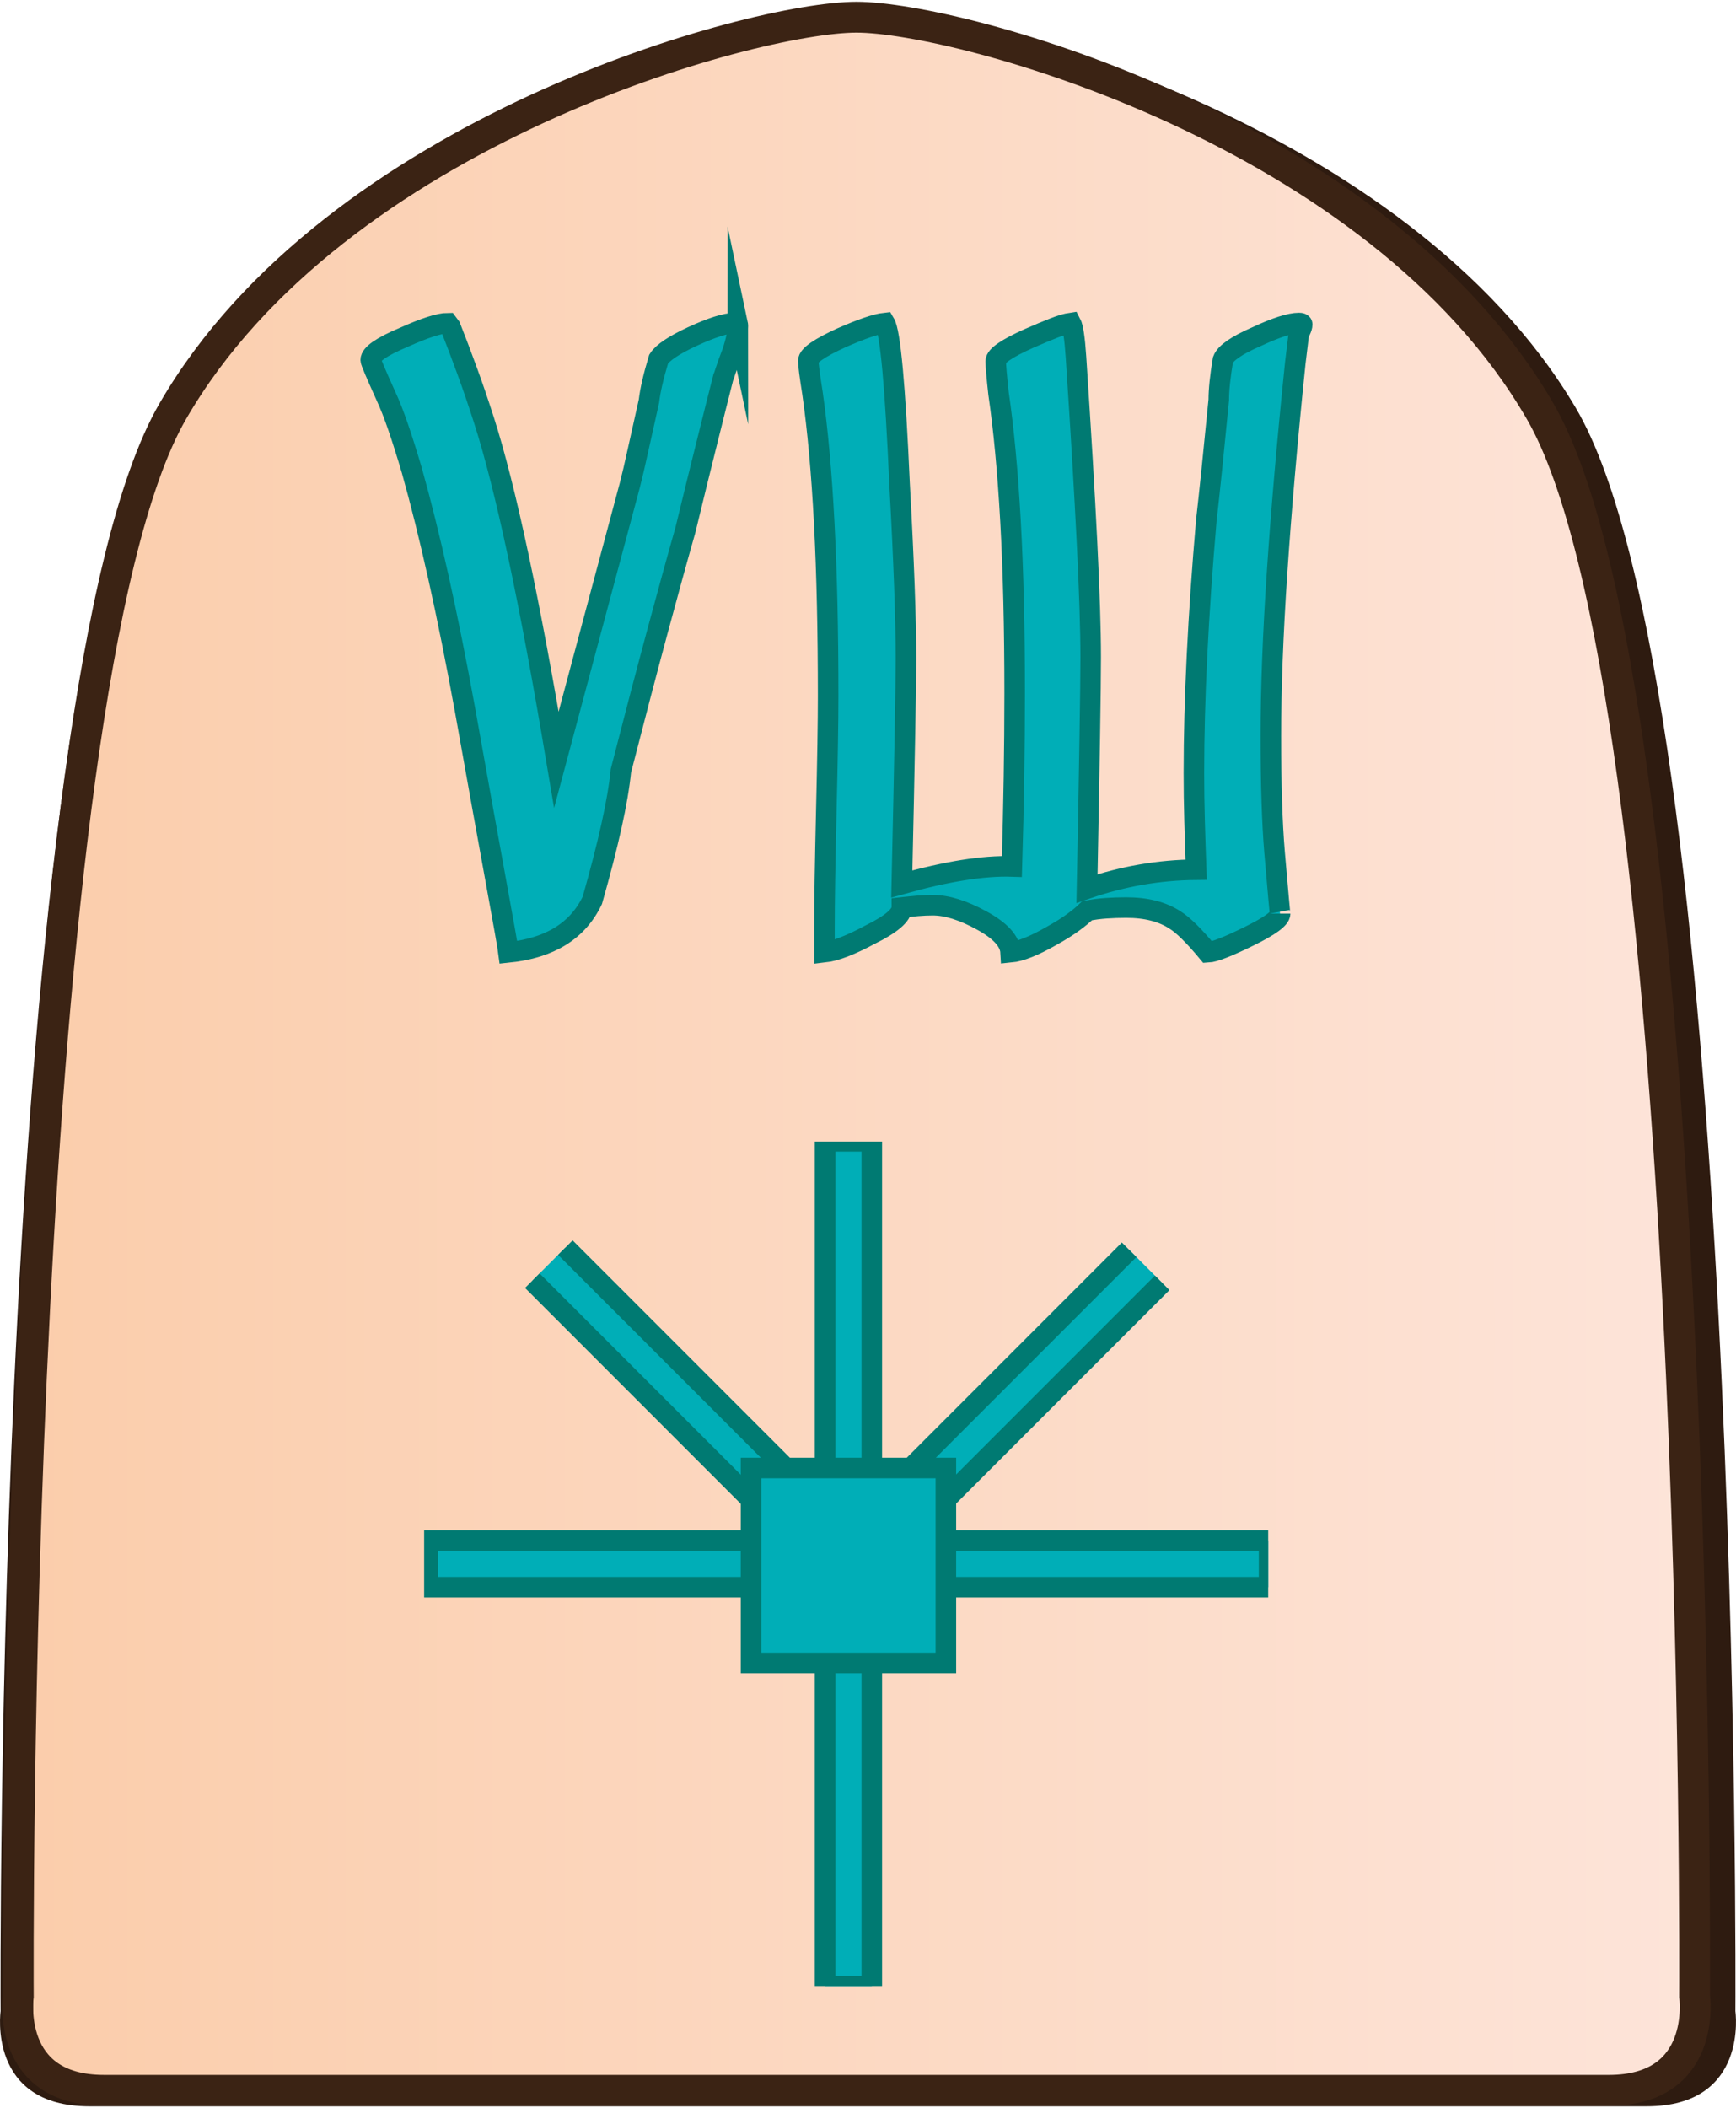
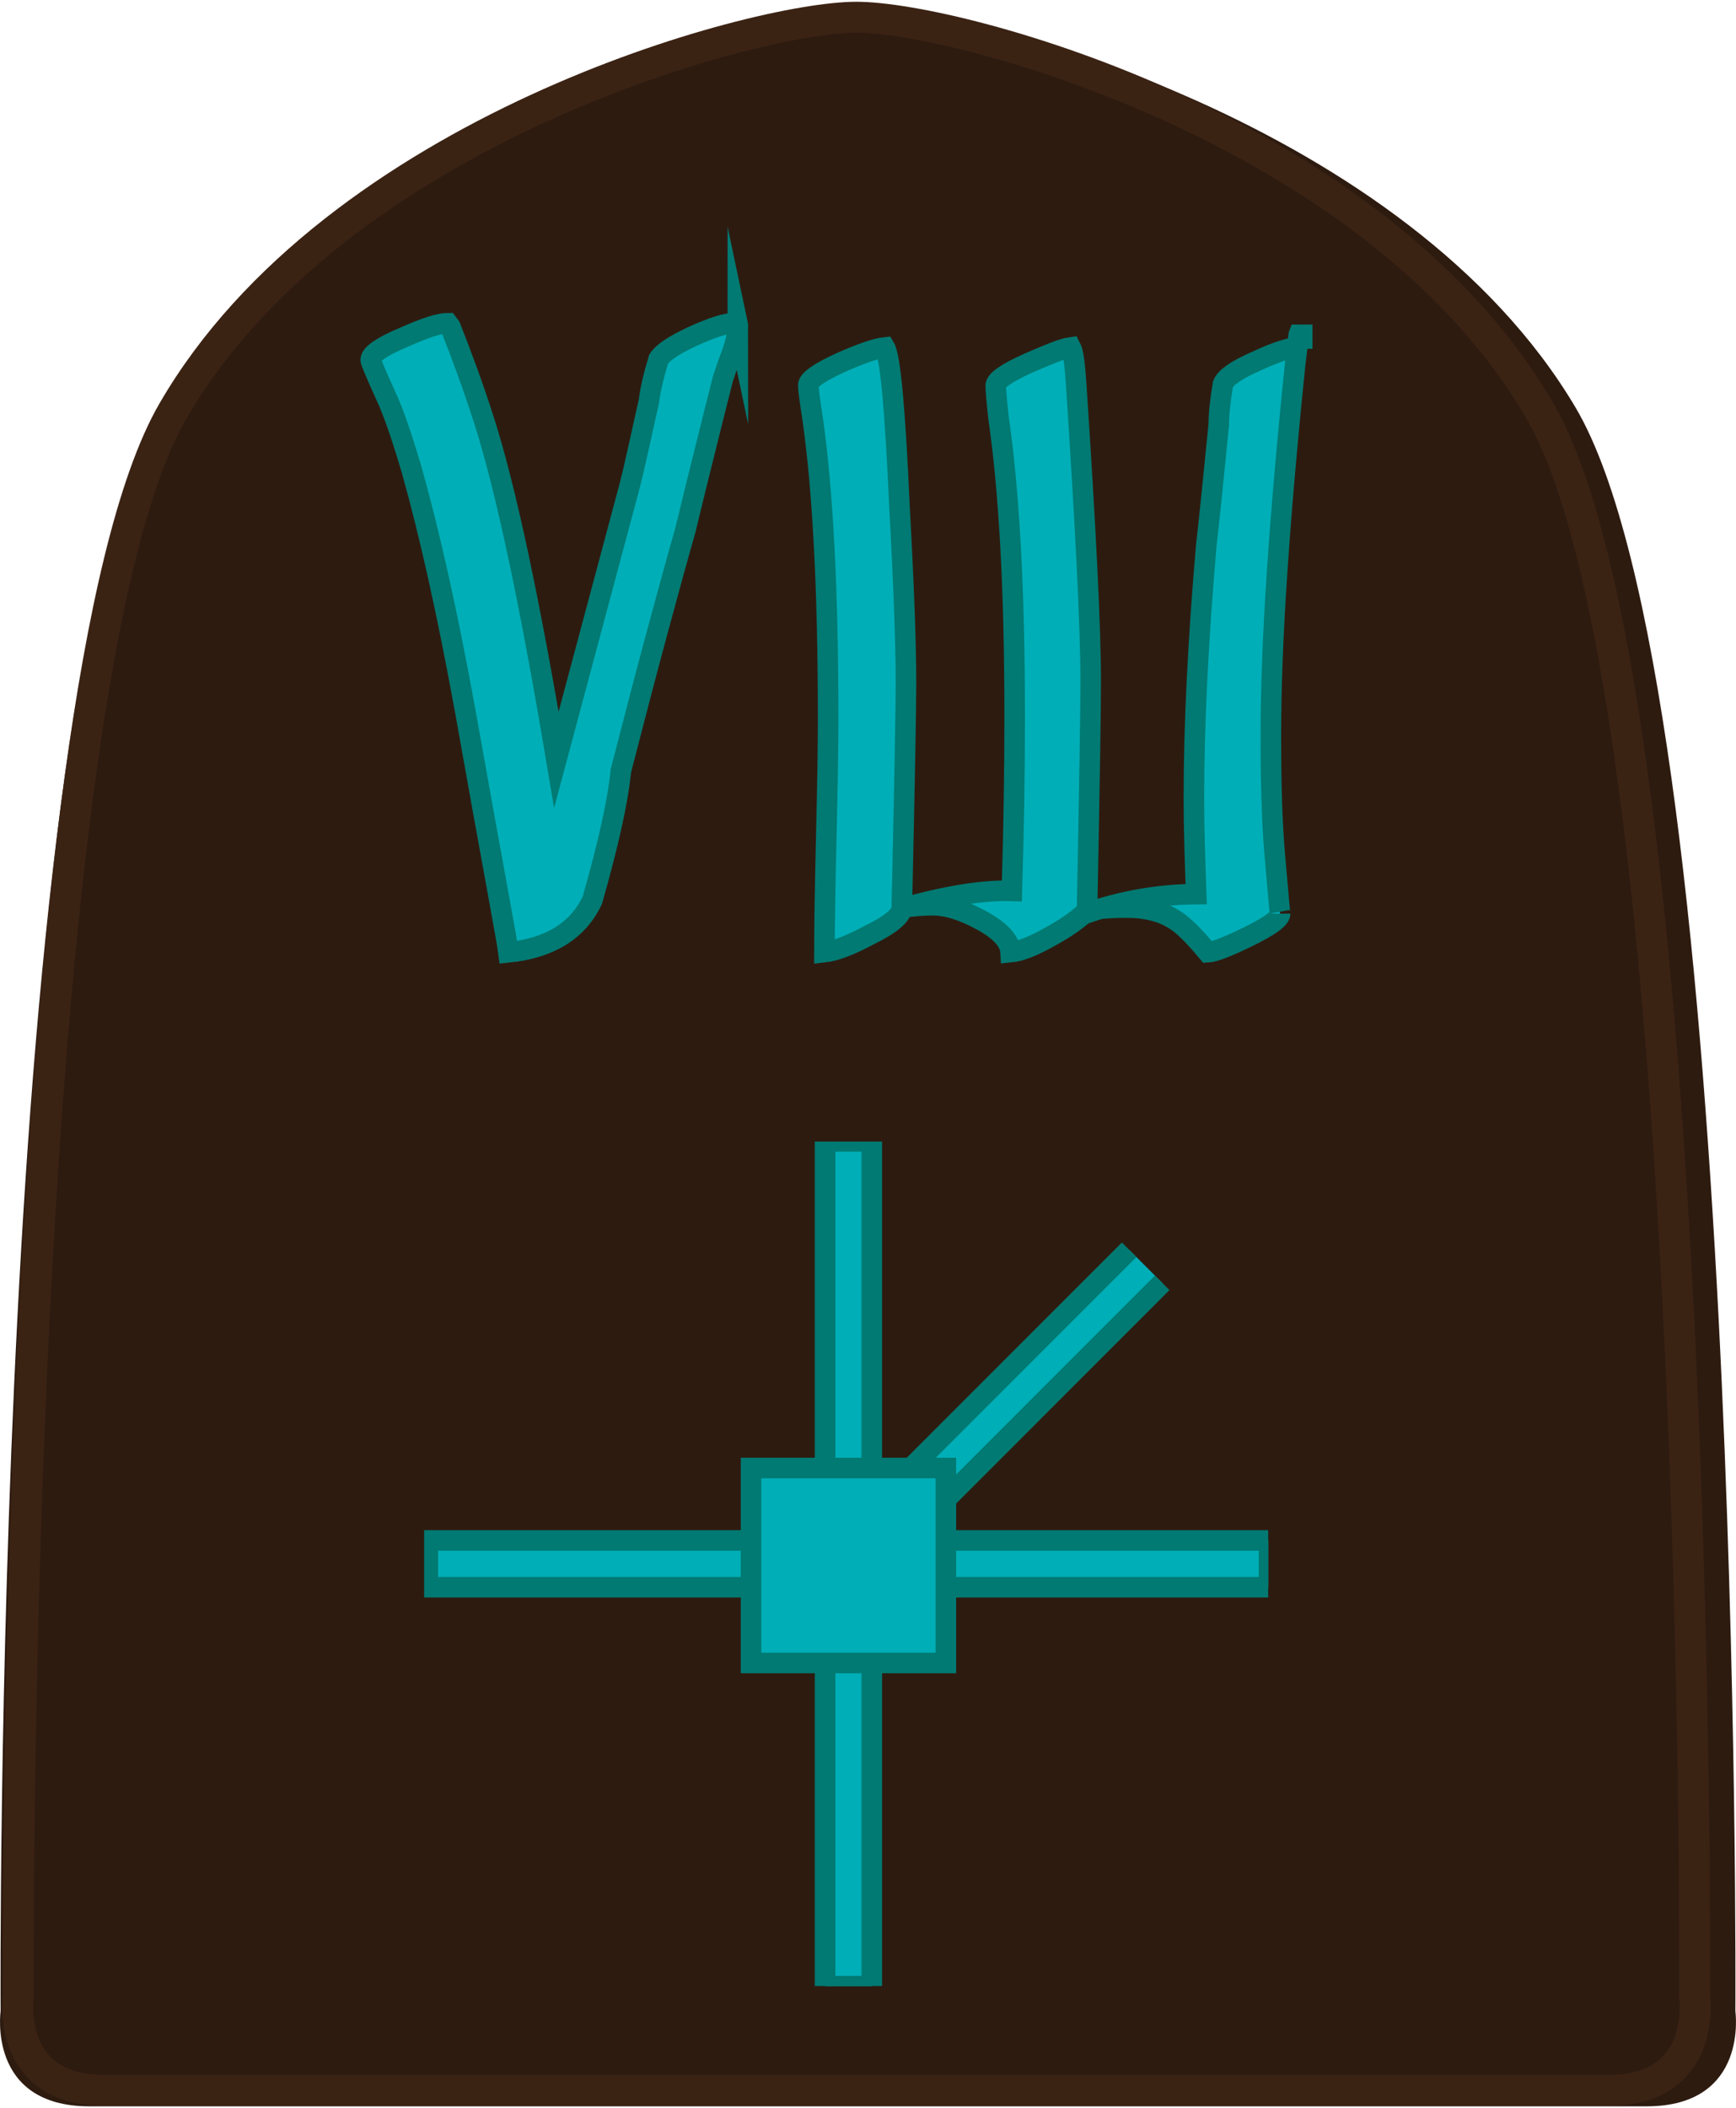
<svg xmlns="http://www.w3.org/2000/svg" id="Layer_2" data-name="Layer 2" width="337" height="409" viewBox="0 0 337.92 409.43">
  <defs>
    <style>
      .cls-1 {
        clip-path: url(#clippath-1);
      }

      .cls-2 {
        fill: #2e1b10;
      }

      .cls-3 {
        clip-path: url(#clippath);
      }

      .cls-4, .cls-5 {
        fill: none;
      }

      .cls-6 {
        fill: url(#linear-gradient);
      }

      .cls-6, .cls-7, .cls-5 {
        stroke-miterlimit: 10;
      }

      .cls-6, .cls-5 {
        stroke: #3b2314;
        stroke-width: 6px;
      }

      .cls-7 {
        fill: #00aeb7;
        stroke: #007a72;
        stroke-width: 4px;
      }
    </style>
    <clipPath id="clippath">
      <path id="Form_big" data-name="Form big" class="cls-5" d="M166.71,406.32h146.45c19.27,0,16.7-18.28,16.7-18.28,0,0,1.54-253.78-30.06-308.36C268.2,25.1,186.75,3,166.71,3S65.22,25.1,33.62,79.68C2.02,134.26,3.56,388.04,3.56,388.04c0,0-2.57,18.28,16.7,18.28H166.71Z" />
    </clipPath>
    <linearGradient id="linear-gradient" x1="3.44" y1="212.65" x2="329.98" y2="212.65" gradientUnits="userSpaceOnUse">
      <stop offset="0" stop-color="#fbcdab" />
      <stop offset="1" stop-color="#fde4d9" />
    </linearGradient>
    <clipPath id="clippath-1">
      <polygon class="cls-4" points="130.68 386.03 82.56 337.91 82.56 269.86 130.68 221.74 198.74 221.74 246.86 269.86 246.86 337.91 198.74 386.03 130.68 386.03" />
    </clipPath>
  </defs>
  <g id="International_south_copy" data-name="International south copy">
    <g id="Violent_Wolf_copy_2" data-name="Violent Wolf copy 2">
      <path id="Shadow" class="cls-2" d="M168.96,409.43h151.56c19.94,0,17.28-18.5,17.28-18.5,0,0,1.6-256.77-31.11-311.99C273.99,23.73,189.7,1.36,168.96,1.36S63.93,23.73,31.23,78.94C-1.48,134.16,.12,390.93,.12,390.93c0,0-2.66,18.5,17.28,18.5H168.96Z" />
      <g>
        <g class="cls-3">
-           <rect id="Color_gradient" data-name="Color gradient" class="cls-6" x="3.44" y="-40.31" width="326.53" height="505.92" />
-         </g>
+           </g>
        <path id="Form_big-2" data-name="Form big" class="cls-5" d="M166.71,406.32h146.45c19.27,0,16.7-18.28,16.7-18.28,0,0,1.54-253.78-30.06-308.36C268.2,25.1,186.75,3,166.71,3S65.22,25.1,33.62,79.68C2.02,134.26,3.56,388.04,3.56,388.04c0,0-2.57,18.28,16.7,18.28H166.71Z" />
      </g>
      <g id="Pieces_copy_32" data-name="Pieces copy 32">
        <g id="Violent_Wolf_copy_18" data-name="Violent Wolf copy 18">
          <g id="VWP_move_copy_17" data-name="VWP move copy 17">
            <g id="Lines">
              <g class="cls-1">
                <g>
-                   <rect class="cls-7" x="119.64" y="205.07" width="9.1" height="115.71" transform="translate(-149.55 164.84) rotate(-45)" />
                  <rect class="cls-7" x="148" y="258.48" width="116.02" height="9.1" transform="translate(-125.65 222.69) rotate(-45)" />
                  <rect class="cls-7" x="83.28" y="299.34" width="163.75" height="9.1" />
                  <rect class="cls-7" x="160.6" y="221.7" width="9.1" height="164.36" />
                </g>
              </g>
            </g>
            <rect id="Center" class="cls-7" x="146.19" y="285.25" width="37.93" height="37.93" />
          </g>
          <g>
            <path class="cls-7" d="M143.63,62.97c0,1.32-.36,3.05-1.08,5.2-.6,1.56-1.03,2.75-1.3,3.59-.27,.84-.43,1.32-.49,1.43-.84,3.29-1.87,7.38-3.09,12.29-1.23,4.9-2.65,10.67-4.26,17.31-1.5,5.26-3.29,11.76-5.38,19.5-2.09,7.74-4.48,16.84-7.17,27.31-.3,2.99-.91,6.58-1.84,10.76-.93,4.19-2.17,9-3.72,14.44-2.81,5.92-8.25,9.3-16.32,10.13-.12-.96-.9-5.35-2.33-13.18-1.44-7.83-3.47-19.1-6.1-33.81-1.73-9.51-3.47-18.14-5.2-25.92-1.73-7.77-3.47-14.74-5.2-20.89-.96-3.23-1.84-6.02-2.65-8.38-.81-2.36-1.6-4.38-2.38-6.05-1.97-4.36-2.96-6.7-2.96-7,0-1.13,2.12-2.6,6.37-4.39,4.12-1.85,7-2.78,8.61-2.78l.54,.72c1.02,2.57,2.08,5.37,3.18,8.38,1.11,3.02,2.23,6.29,3.36,9.82,4.18,13.03,8.88,35.03,14.08,66l14.26-53.27c.48-1.85,1.02-4.14,1.61-6.86,.6-2.72,1.31-5.93,2.15-9.64,.24-2.09,.87-4.81,1.88-8.16,.78-1.25,2.96-2.72,6.55-4.39,3.77-1.73,6.49-2.6,8.16-2.6,.48,0,.72,.15,.72,.45Z" />
-             <path class="cls-7" d="M253.48,62.79c0,.3-.12,.7-.36,1.21-.24,.51-.36,.88-.36,1.12l-.63,5.2c-1.56,15.13-2.74,28.7-3.54,40.71-.81,12.02-1.21,22.63-1.21,31.83,0,4.72,.06,8.95,.18,12.69,.12,3.74,.3,7.04,.54,9.91,.72,8.37,1.08,12.35,1.08,11.93,0,.96-2,2.42-6.01,4.39-4.12,2.03-6.81,3.08-8.07,3.14-2.69-3.23-4.81-5.32-6.37-6.28-2.45-1.61-5.62-2.42-9.51-2.42-1.32,0-2.62,.04-3.9,.13-1.29,.09-2.53,.25-3.72,.49-.66,.66-1.55,1.41-2.69,2.24-1.14,.84-2.57,1.73-4.3,2.69-3.35,1.91-5.98,2.96-7.89,3.14-.12-2.15-2-4.21-5.65-6.19-3.59-1.97-6.76-2.96-9.51-2.96-.96,0-1.94,.05-2.96,.13-1.02,.09-2.03,.2-3.05,.31,0,1.5-2.06,3.26-6.19,5.29-3.77,2.03-6.73,3.17-8.88,3.41v-4.75c0-2.51,.03-5.63,.09-9.37,.06-3.74,.15-8.14,.27-13.23,.12-5.08,.21-9.47,.27-13.18,.06-3.71,.09-6.82,.09-9.33,0-12.61-.25-23.81-.76-33.58-.51-9.77-1.27-18.22-2.29-25.33-.54-3.41-.81-5.5-.81-6.28,0-1.02,2.15-2.51,6.46-4.48,3.95-1.73,6.75-2.69,8.43-2.87,1.08,1.79,2.03,12.2,2.87,31.21,.42,7.59,.73,14.21,.94,19.86,.21,5.65,.31,10.39,.31,14.21,0,5.14-.27,19.76-.81,43.85,8.73-2.45,15.87-3.59,21.43-3.41,.36-11.84,.54-23.05,.54-33.63,0-12.67-.27-23.85-.81-33.54-.54-9.68-1.32-17.96-2.33-24.84-.36-3.29-.54-5.38-.54-6.28,0-1.02,2.12-2.48,6.37-4.39,1.91-.84,3.56-1.52,4.93-2.06,1.37-.54,2.48-.87,3.32-.99,.42,.78,.75,2.96,.99,6.55,.96,14.41,1.67,26.44,2.15,36.09,.48,9.66,.72,17.11,.72,22.38,0,2.93-.06,8.12-.18,15.56-.12,7.44-.3,17.26-.54,29.46,6.94-2.39,14.02-3.62,21.25-3.68-.12-3.23-.22-6.41-.31-9.55-.09-3.14-.13-6.23-.13-9.28,0-14.17,.81-30.55,2.42-49.14,.6-5.2,1.4-13,2.42-23.41,0-1.97,.27-4.57,.81-7.8,.48-1.31,2.63-2.81,6.46-4.48,3.83-1.79,6.61-2.69,8.34-2.69,.42,0,.63,.09,.63,.27Z" />
+             <path class="cls-7" d="M253.48,62.79c0,.3-.12,.7-.36,1.21-.24,.51-.36,.88-.36,1.12l-.63,5.2c-1.56,15.13-2.74,28.7-3.54,40.71-.81,12.02-1.21,22.63-1.21,31.83,0,4.72,.06,8.95,.18,12.69,.12,3.74,.3,7.04,.54,9.91,.72,8.37,1.08,12.35,1.08,11.93,0,.96-2,2.42-6.01,4.39-4.12,2.03-6.81,3.08-8.07,3.14-2.69-3.23-4.81-5.32-6.37-6.28-2.45-1.61-5.62-2.42-9.51-2.42-1.32,0-2.62,.04-3.9,.13-1.29,.09-2.53,.25-3.72,.49-.66,.66-1.55,1.41-2.69,2.24-1.14,.84-2.57,1.73-4.3,2.69-3.35,1.91-5.98,2.96-7.89,3.14-.12-2.15-2-4.21-5.65-6.19-3.59-1.97-6.76-2.96-9.51-2.96-.96,0-1.94,.05-2.96,.13-1.02,.09-2.03,.2-3.05,.31,0,1.5-2.06,3.26-6.19,5.29-3.77,2.03-6.73,3.17-8.88,3.41c0-2.51,.03-5.63,.09-9.37,.06-3.74,.15-8.14,.27-13.23,.12-5.08,.21-9.47,.27-13.18,.06-3.71,.09-6.82,.09-9.33,0-12.61-.25-23.81-.76-33.58-.51-9.77-1.27-18.22-2.29-25.33-.54-3.41-.81-5.5-.81-6.28,0-1.02,2.15-2.51,6.46-4.48,3.95-1.73,6.75-2.69,8.43-2.87,1.08,1.79,2.03,12.2,2.87,31.21,.42,7.59,.73,14.21,.94,19.86,.21,5.65,.31,10.39,.31,14.21,0,5.14-.27,19.76-.81,43.85,8.73-2.45,15.87-3.59,21.43-3.41,.36-11.84,.54-23.05,.54-33.63,0-12.67-.27-23.85-.81-33.54-.54-9.68-1.32-17.96-2.33-24.84-.36-3.29-.54-5.38-.54-6.28,0-1.02,2.12-2.48,6.37-4.39,1.91-.84,3.56-1.52,4.93-2.06,1.37-.54,2.48-.87,3.32-.99,.42,.78,.75,2.96,.99,6.55,.96,14.41,1.67,26.44,2.15,36.09,.48,9.66,.72,17.11,.72,22.38,0,2.93-.06,8.12-.18,15.56-.12,7.44-.3,17.26-.54,29.46,6.94-2.39,14.02-3.62,21.25-3.68-.12-3.23-.22-6.41-.31-9.55-.09-3.14-.13-6.23-.13-9.28,0-14.17,.81-30.55,2.42-49.14,.6-5.2,1.4-13,2.42-23.41,0-1.97,.27-4.57,.81-7.8,.48-1.31,2.63-2.81,6.46-4.48,3.83-1.79,6.61-2.69,8.34-2.69,.42,0,.63,.09,.63,.27Z" />
          </g>
        </g>
      </g>
    </g>
  </g>
</svg>